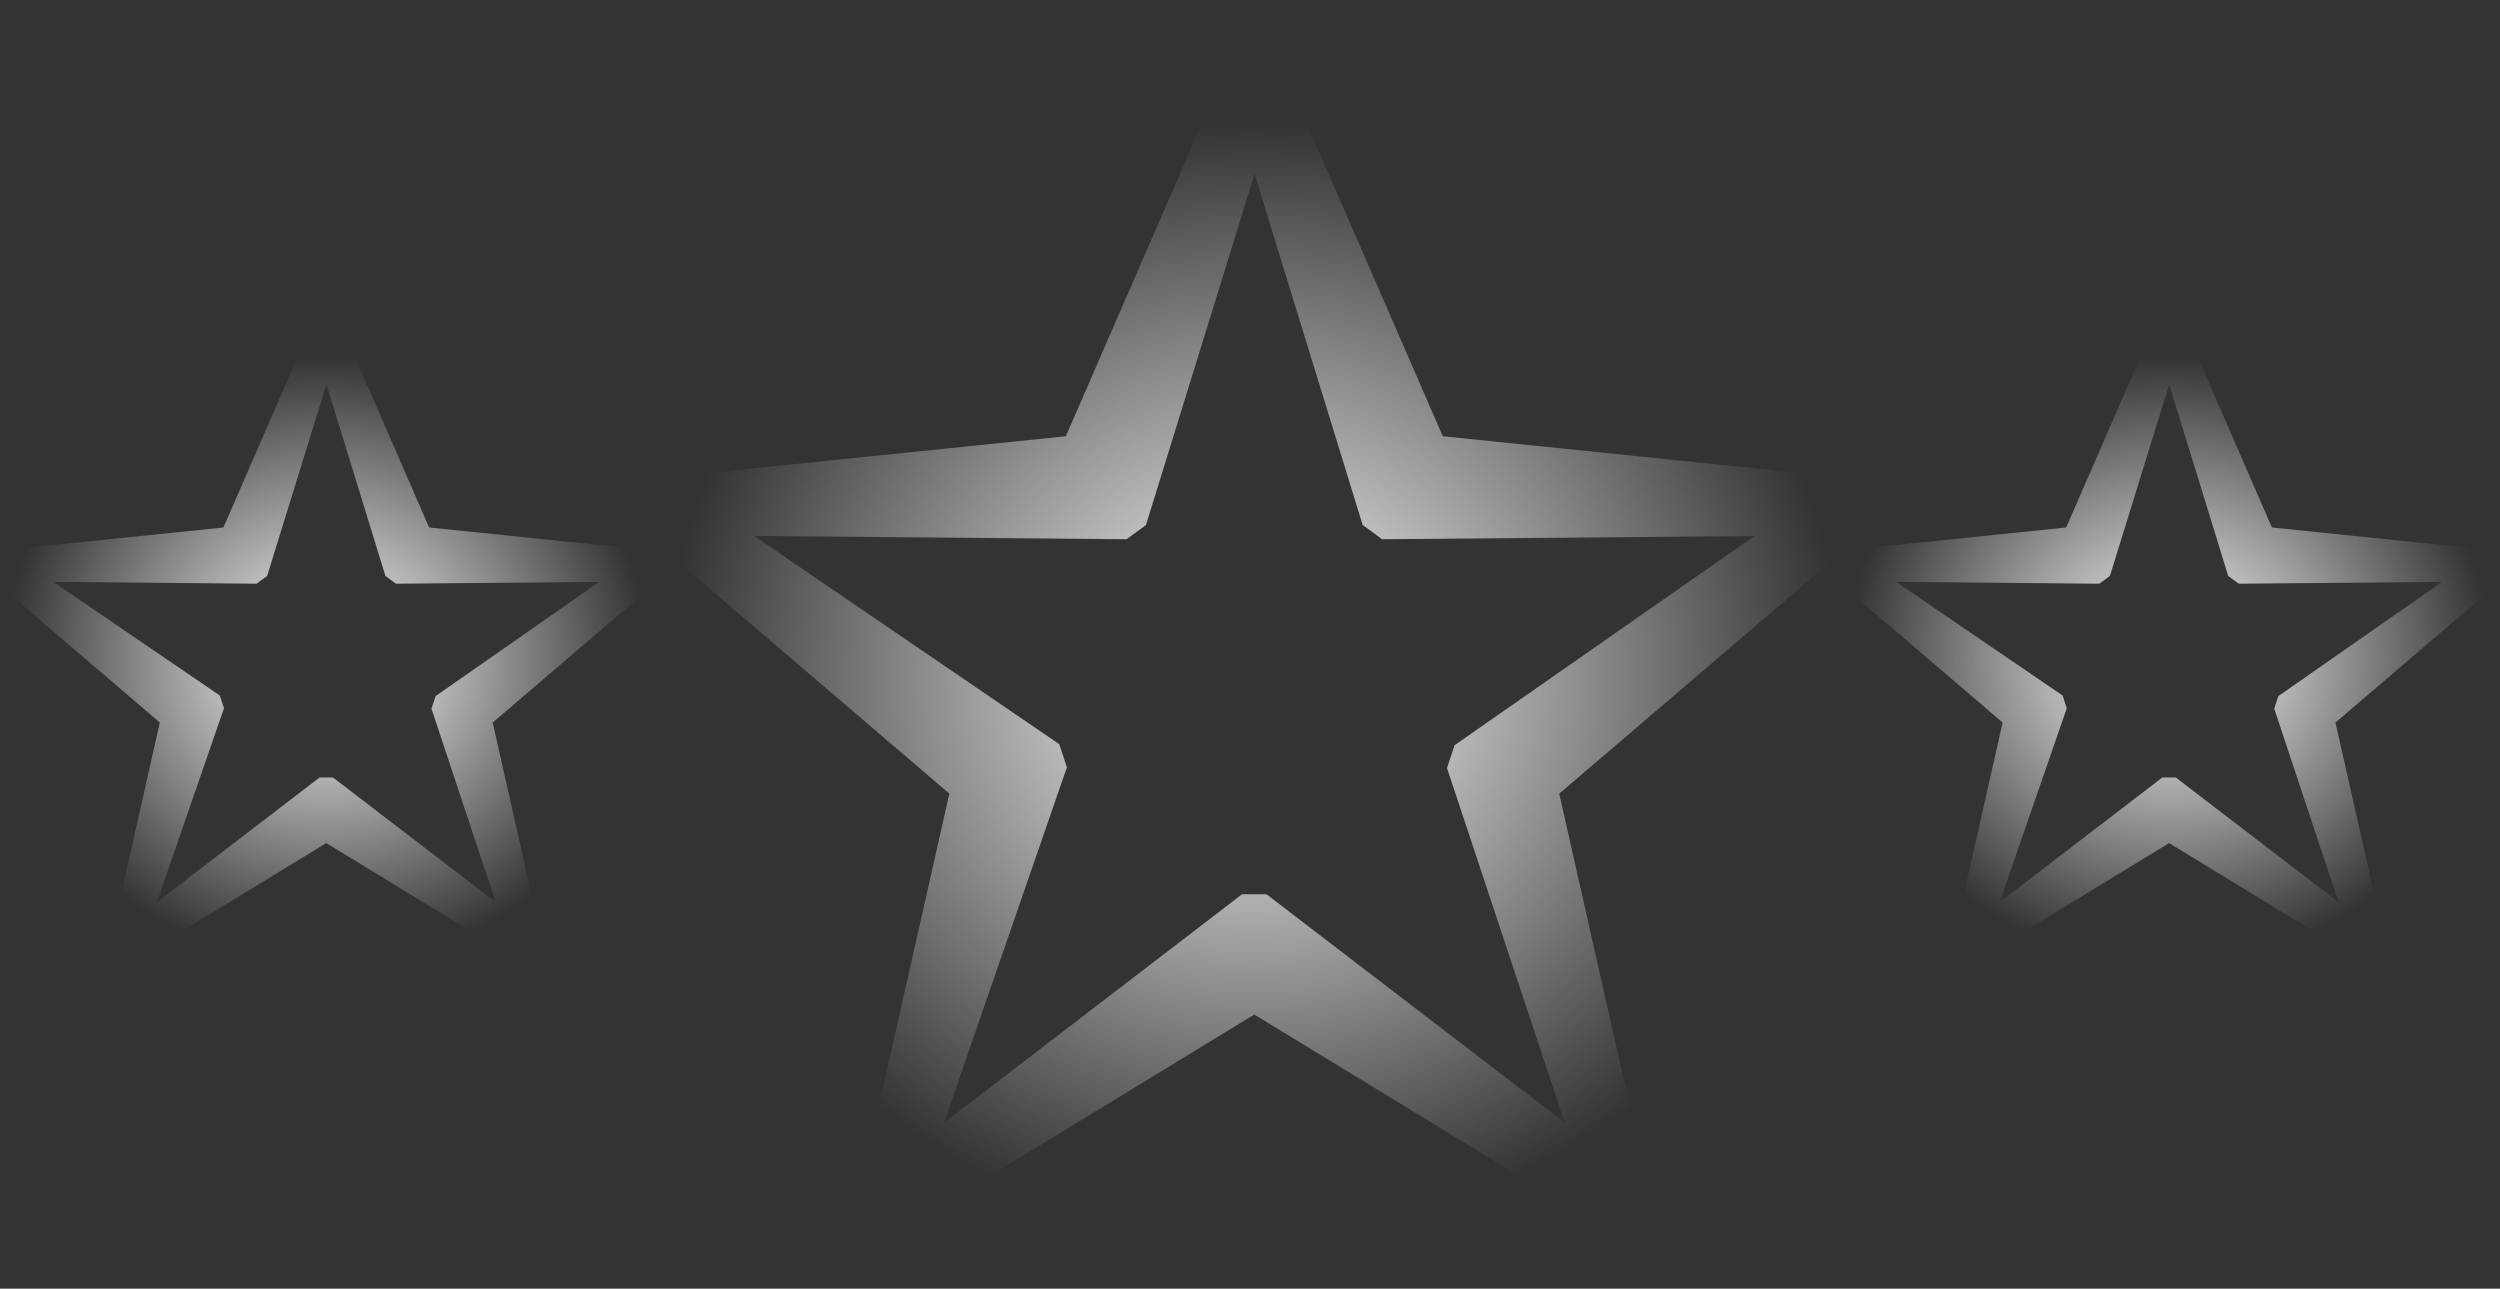
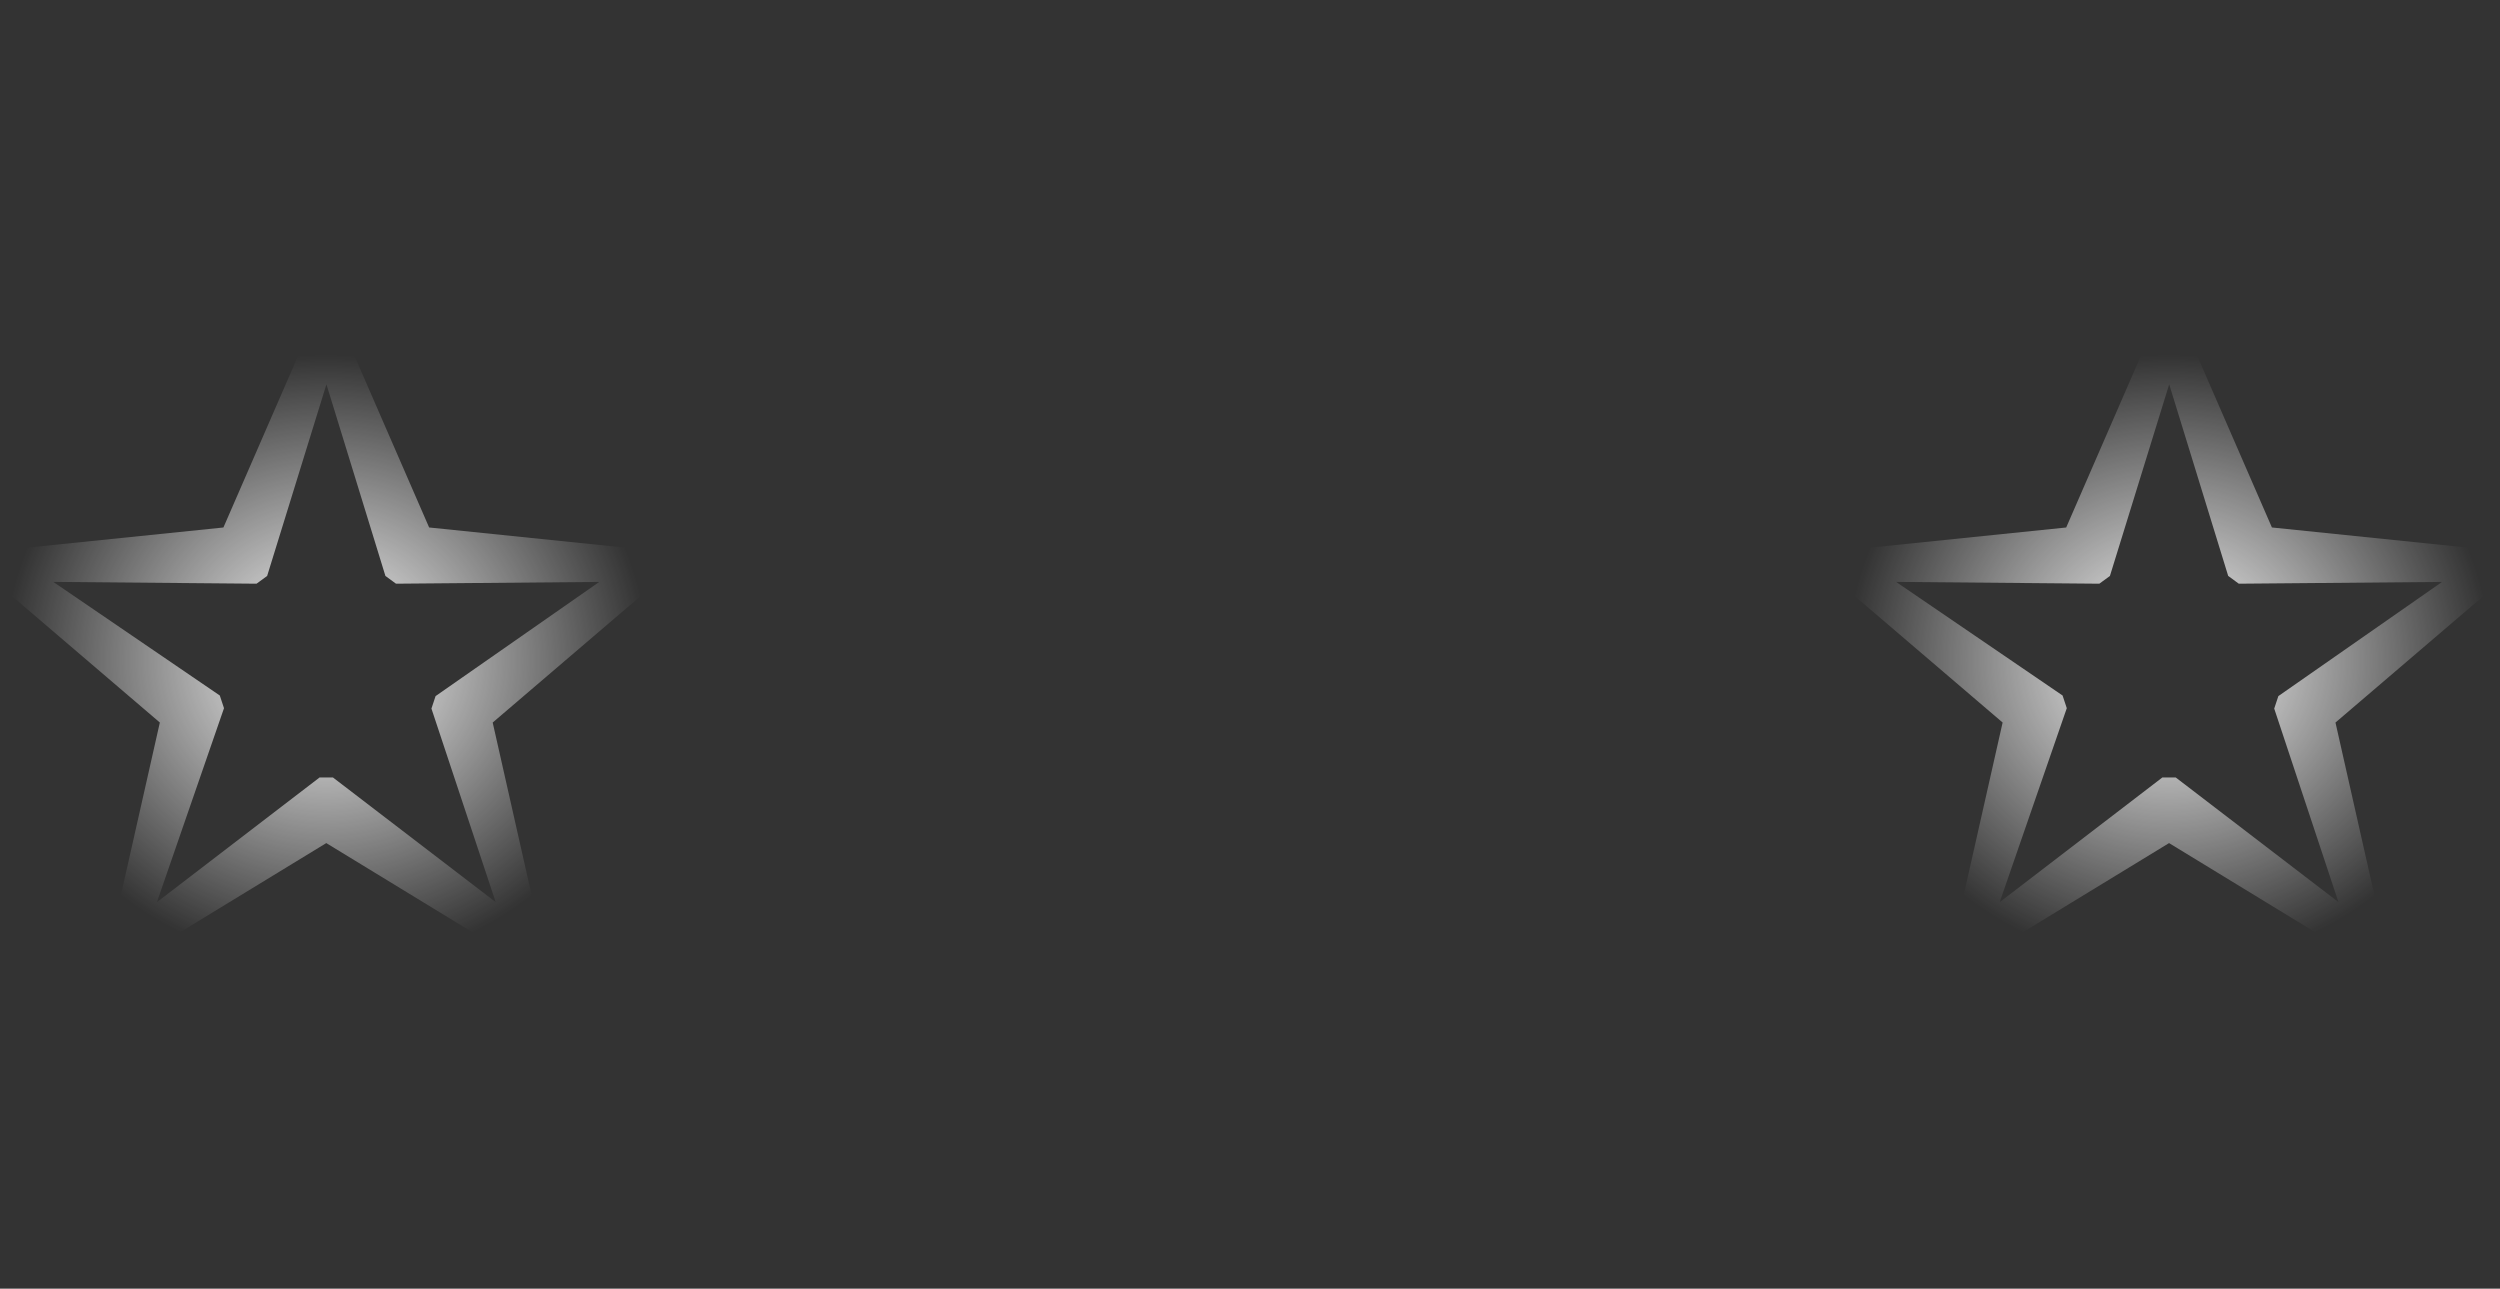
<svg xmlns="http://www.w3.org/2000/svg" width="194" height="100" viewBox="0 0 194 100" fill="none">
  <rect x="0" y="0" width="194" height="100" fill="#333333" stroke="none" />
-   <path d="M66.949 91.364L73.669 61.584L50.943 42.158L52.568 36.948L82.709 33.853L94.612 6.492H100.057L111.96 33.852L142.101 36.948L143.726 42.158L120.996 61.587L127.715 91.364L123.273 94.552L97.334 78.728L71.391 94.552L66.949 91.364ZM58.519 41.589L82.196 57.745L82.791 59.547L73.252 87.127L96.382 69.395H98.282L121.419 87.117L112.287 59.602L112.876 57.828L136.149 41.594L107.249 41.845L105.743 40.742L97.355 13.494L88.926 40.745L87.419 41.845L58.519 41.589Z" fill="url(#paint0_radial_178_3093)" />
  <path d="M151.736 72.32L155.403 56.068L143 45.465L143.887 42.622L160.337 40.933L166.833 26H169.805L176.301 40.932L192.751 42.622L193.638 45.465L181.233 56.069L184.9 72.32L182.475 74.06L168.319 65.424L154.16 74.06L151.736 72.32ZM147.135 45.155L160.057 53.972L160.382 54.956L155.176 70.008L167.799 60.331H168.836L181.464 70.003L176.479 54.985L176.801 54.017L189.503 45.157L173.73 45.295L172.908 44.693L168.33 29.821L163.73 44.694L162.908 45.295L147.135 45.155Z" fill="url(#paint1_radial_178_3093)" />
  <path d="M8.736 72.32L12.403 56.068L0 45.465L0.887 42.622L17.337 40.933L23.833 26H26.805L33.301 40.932L49.751 42.622L50.638 45.465L38.233 56.069L41.9 72.32L39.475 74.06L25.319 65.424L11.16 74.06L8.736 72.32ZM4.135 45.155L17.057 53.972L17.382 54.956L12.176 70.008L24.799 60.331H25.836L38.464 70.003L33.48 54.985L33.801 54.017L46.503 45.157L30.73 45.295L29.908 44.693L25.331 29.821L20.73 44.694L19.908 45.295L4.135 45.155Z" fill="url(#paint2_radial_178_3093)" />
  <defs>
    <radialGradient id="paint0_radial_178_3093" cx="0" cy="0" r="1" gradientTransform="matrix(24.603 36.693 -38.661 23.35 97.334 52.746)" gradientUnits="userSpaceOnUse">
      <stop stop-color="white" />
      <stop offset="1" stop-color="white" stop-opacity="0" />
    </radialGradient>
    <radialGradient id="paint1_radial_178_3093" cx="0" cy="0" r="1" gradientTransform="matrix(13.427 20.026 -21.1 12.744 168.319 51.244)" gradientUnits="userSpaceOnUse">
      <stop stop-color="white" />
      <stop offset="1" stop-color="white" stop-opacity="0" />
    </radialGradient>
    <radialGradient id="paint2_radial_178_3093" cx="0" cy="0" r="1" gradientTransform="matrix(13.427 20.026 -21.1 12.744 25.319 51.244)" gradientUnits="userSpaceOnUse">
      <stop stop-color="white" />
      <stop offset="1" stop-color="white" stop-opacity="0" />
    </radialGradient>
  </defs>
</svg>